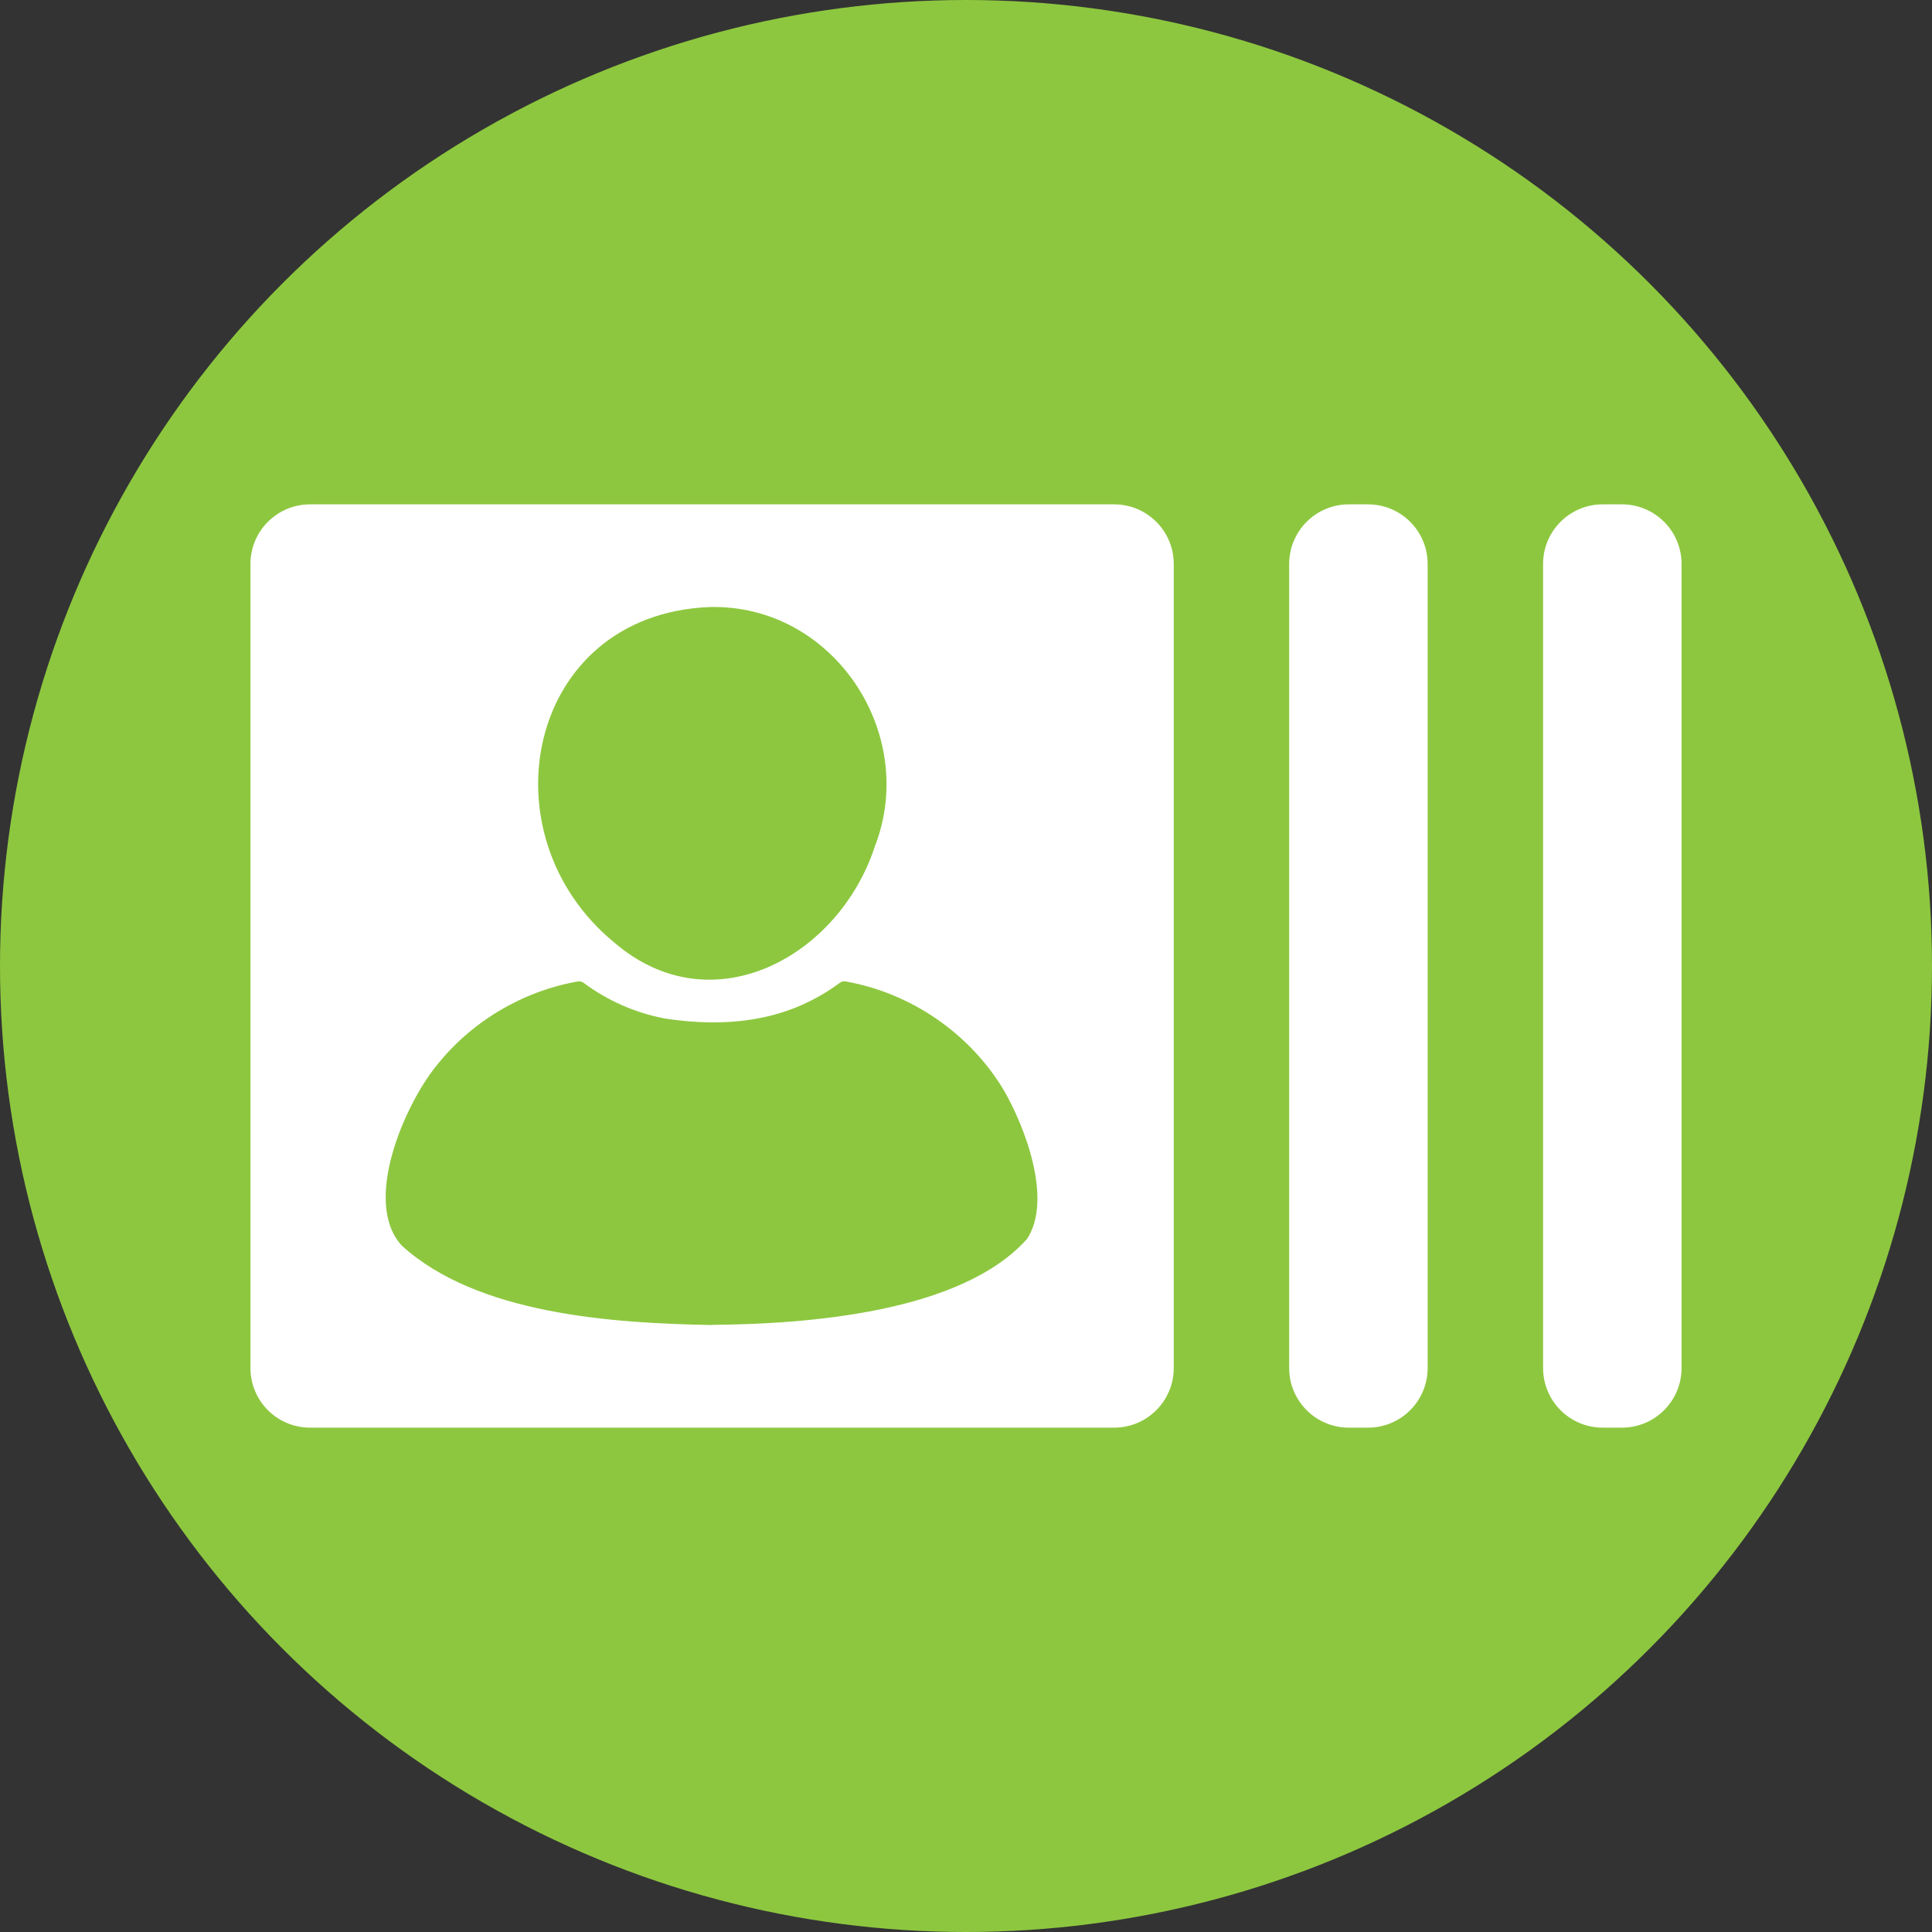
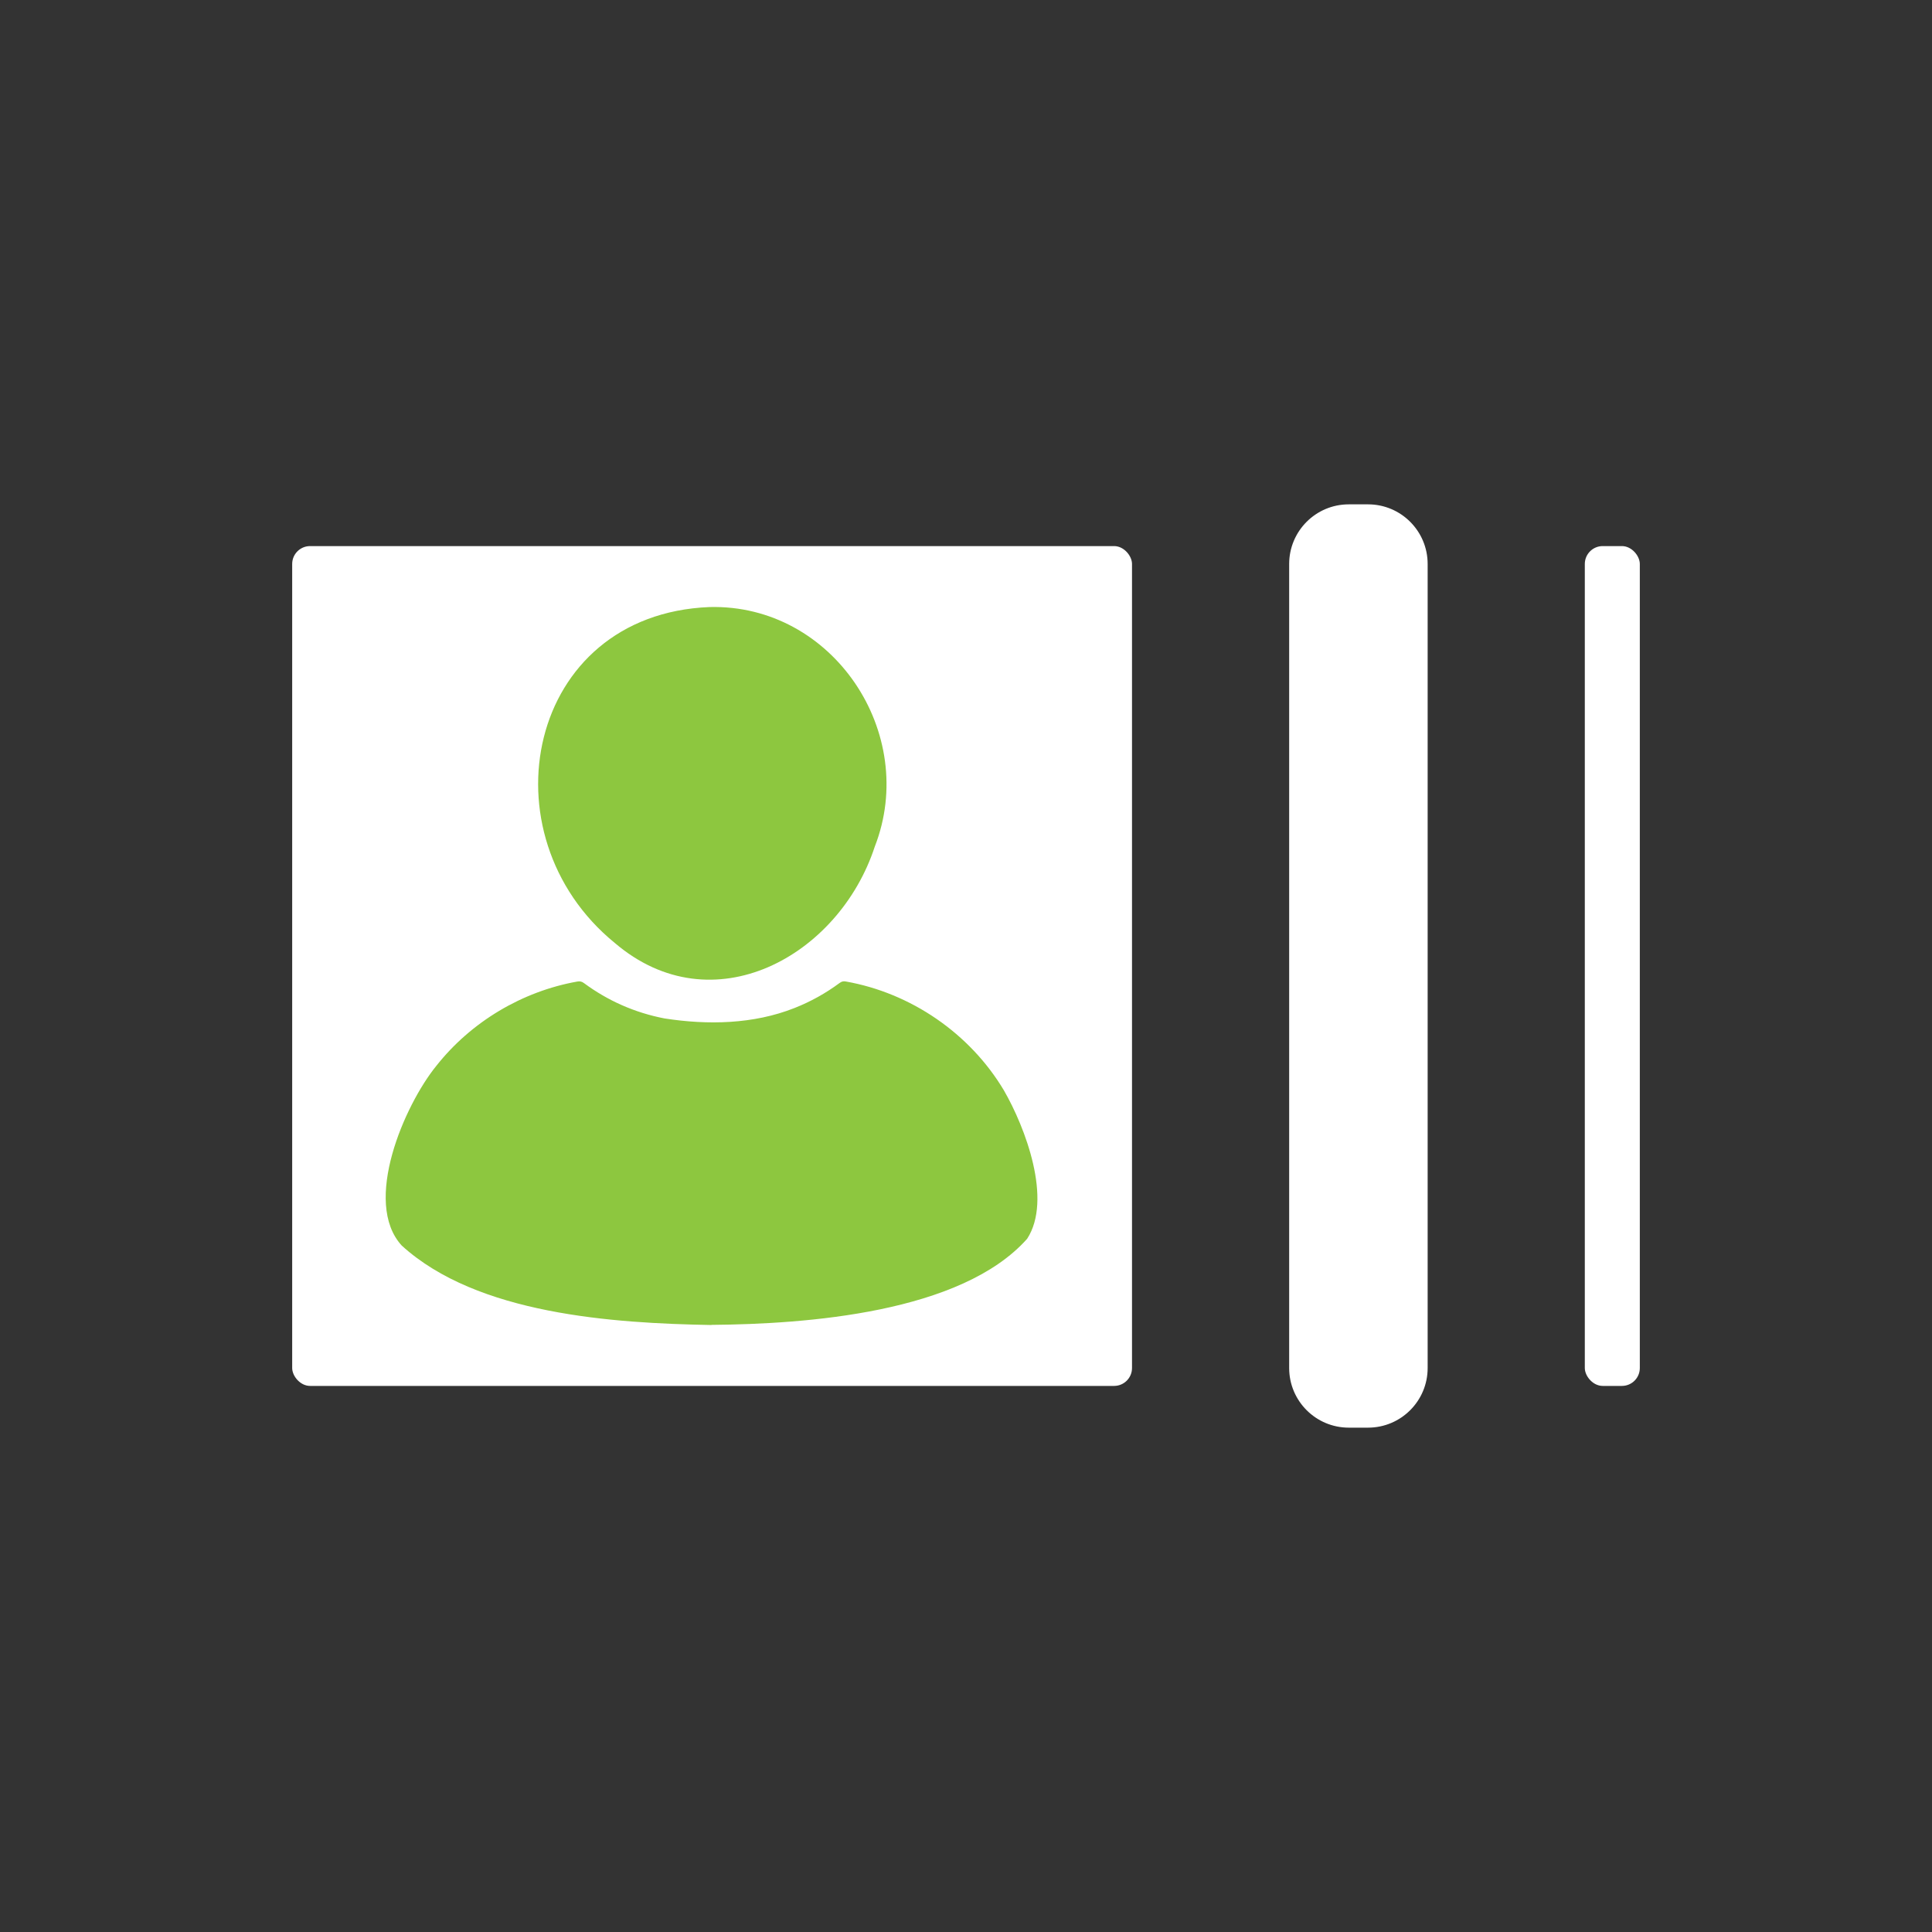
<svg xmlns="http://www.w3.org/2000/svg" id="All" viewBox="0 0 810 810">
  <rect x="0" y="0" width="810" height="810" fill="#333333" stroke="none" />
  <defs>
    <style>
      .cls-1 {
        fill: #8dc73f;
      }

      .cls-2 {
        fill: #fff;
      }
    </style>
  </defs>
-   <circle class="cls-1" cx="405" cy="405" r="405" />
  <g>
    <g>
      <rect class="cls-2" x="664.44" y="228.95" width="23.06" height="352.1" rx="7.5" ry="7.5" />
-       <path class="cls-2" d="M680,211.45h-8.06c-13.81,0-25,11.19-25,25v337.1c0,13.81,11.19,25,25,25h8.06c13.81,0,25-11.19,25-25V236.45c0-13.81-11.19-25-25-25h0Z" />
    </g>
    <g>
      <rect class="cls-2" x="557.98" y="228.95" width="23.06" height="352.1" rx="7.5" ry="7.5" />
      <path class="cls-2" d="M573.55,211.45h-8.06c-13.81,0-25,11.19-25,25v337.1c0,13.81,11.19,25,25,25h8.06c13.81,0,25-11.19,25-25V236.45c0-13.81-11.19-25-25-25h0Z" />
    </g>
    <g>
      <rect class="cls-2" x="122.5" y="228.95" width="352.1" height="352.1" rx="7.5" ry="7.5" />
-       <path class="cls-2" d="M457.1,246.45v317.1H140V246.45h317.1M467.1,211.45H130c-13.81,0-25,11.19-25,25v337.1c0,13.81,11.19,25,25,25h337.1c13.81,0,25-11.19,25-25V236.45c0-13.81-11.19-25-25-25h0Z" />
    </g>
    <g id="Silhouette_Base" data-name="Silhouette Base">
      <path class="cls-1" d="M298.3,555.52c-41.26-.74-98.19-4.43-129.88-33.32-16.58-18.12,1.13-58.86,14.49-75.31,14.56-18.46,35.97-31.25,59.11-35.37,1.04-.19,1.87-.05,2.77.62,10.13,7.49,21.4,12.44,33.78,14.84,18.1,2.82,37.32,2.46,54.52-4.36,6.78-2.67,13.09-6.19,18.94-10.52.82-.61,1.58-.8,2.56-.61,27.3,4.81,52.02,21.77,66.25,45.57,9.04,15.62,20.47,45.89,9.79,62.31-27.69,31.12-92.64,35.75-132.33,36.09,0,.02,0,.04,0,.06Z" />
      <path class="cls-1" d="M297.45,254.51c51.78-1.34,87.83,52.96,69.3,100.45-15.06,46.02-68.04,75.32-108.96,40.41-55.69-45.41-36.94-137.76,39.65-140.86Z" />
    </g>
  </g>
</svg>